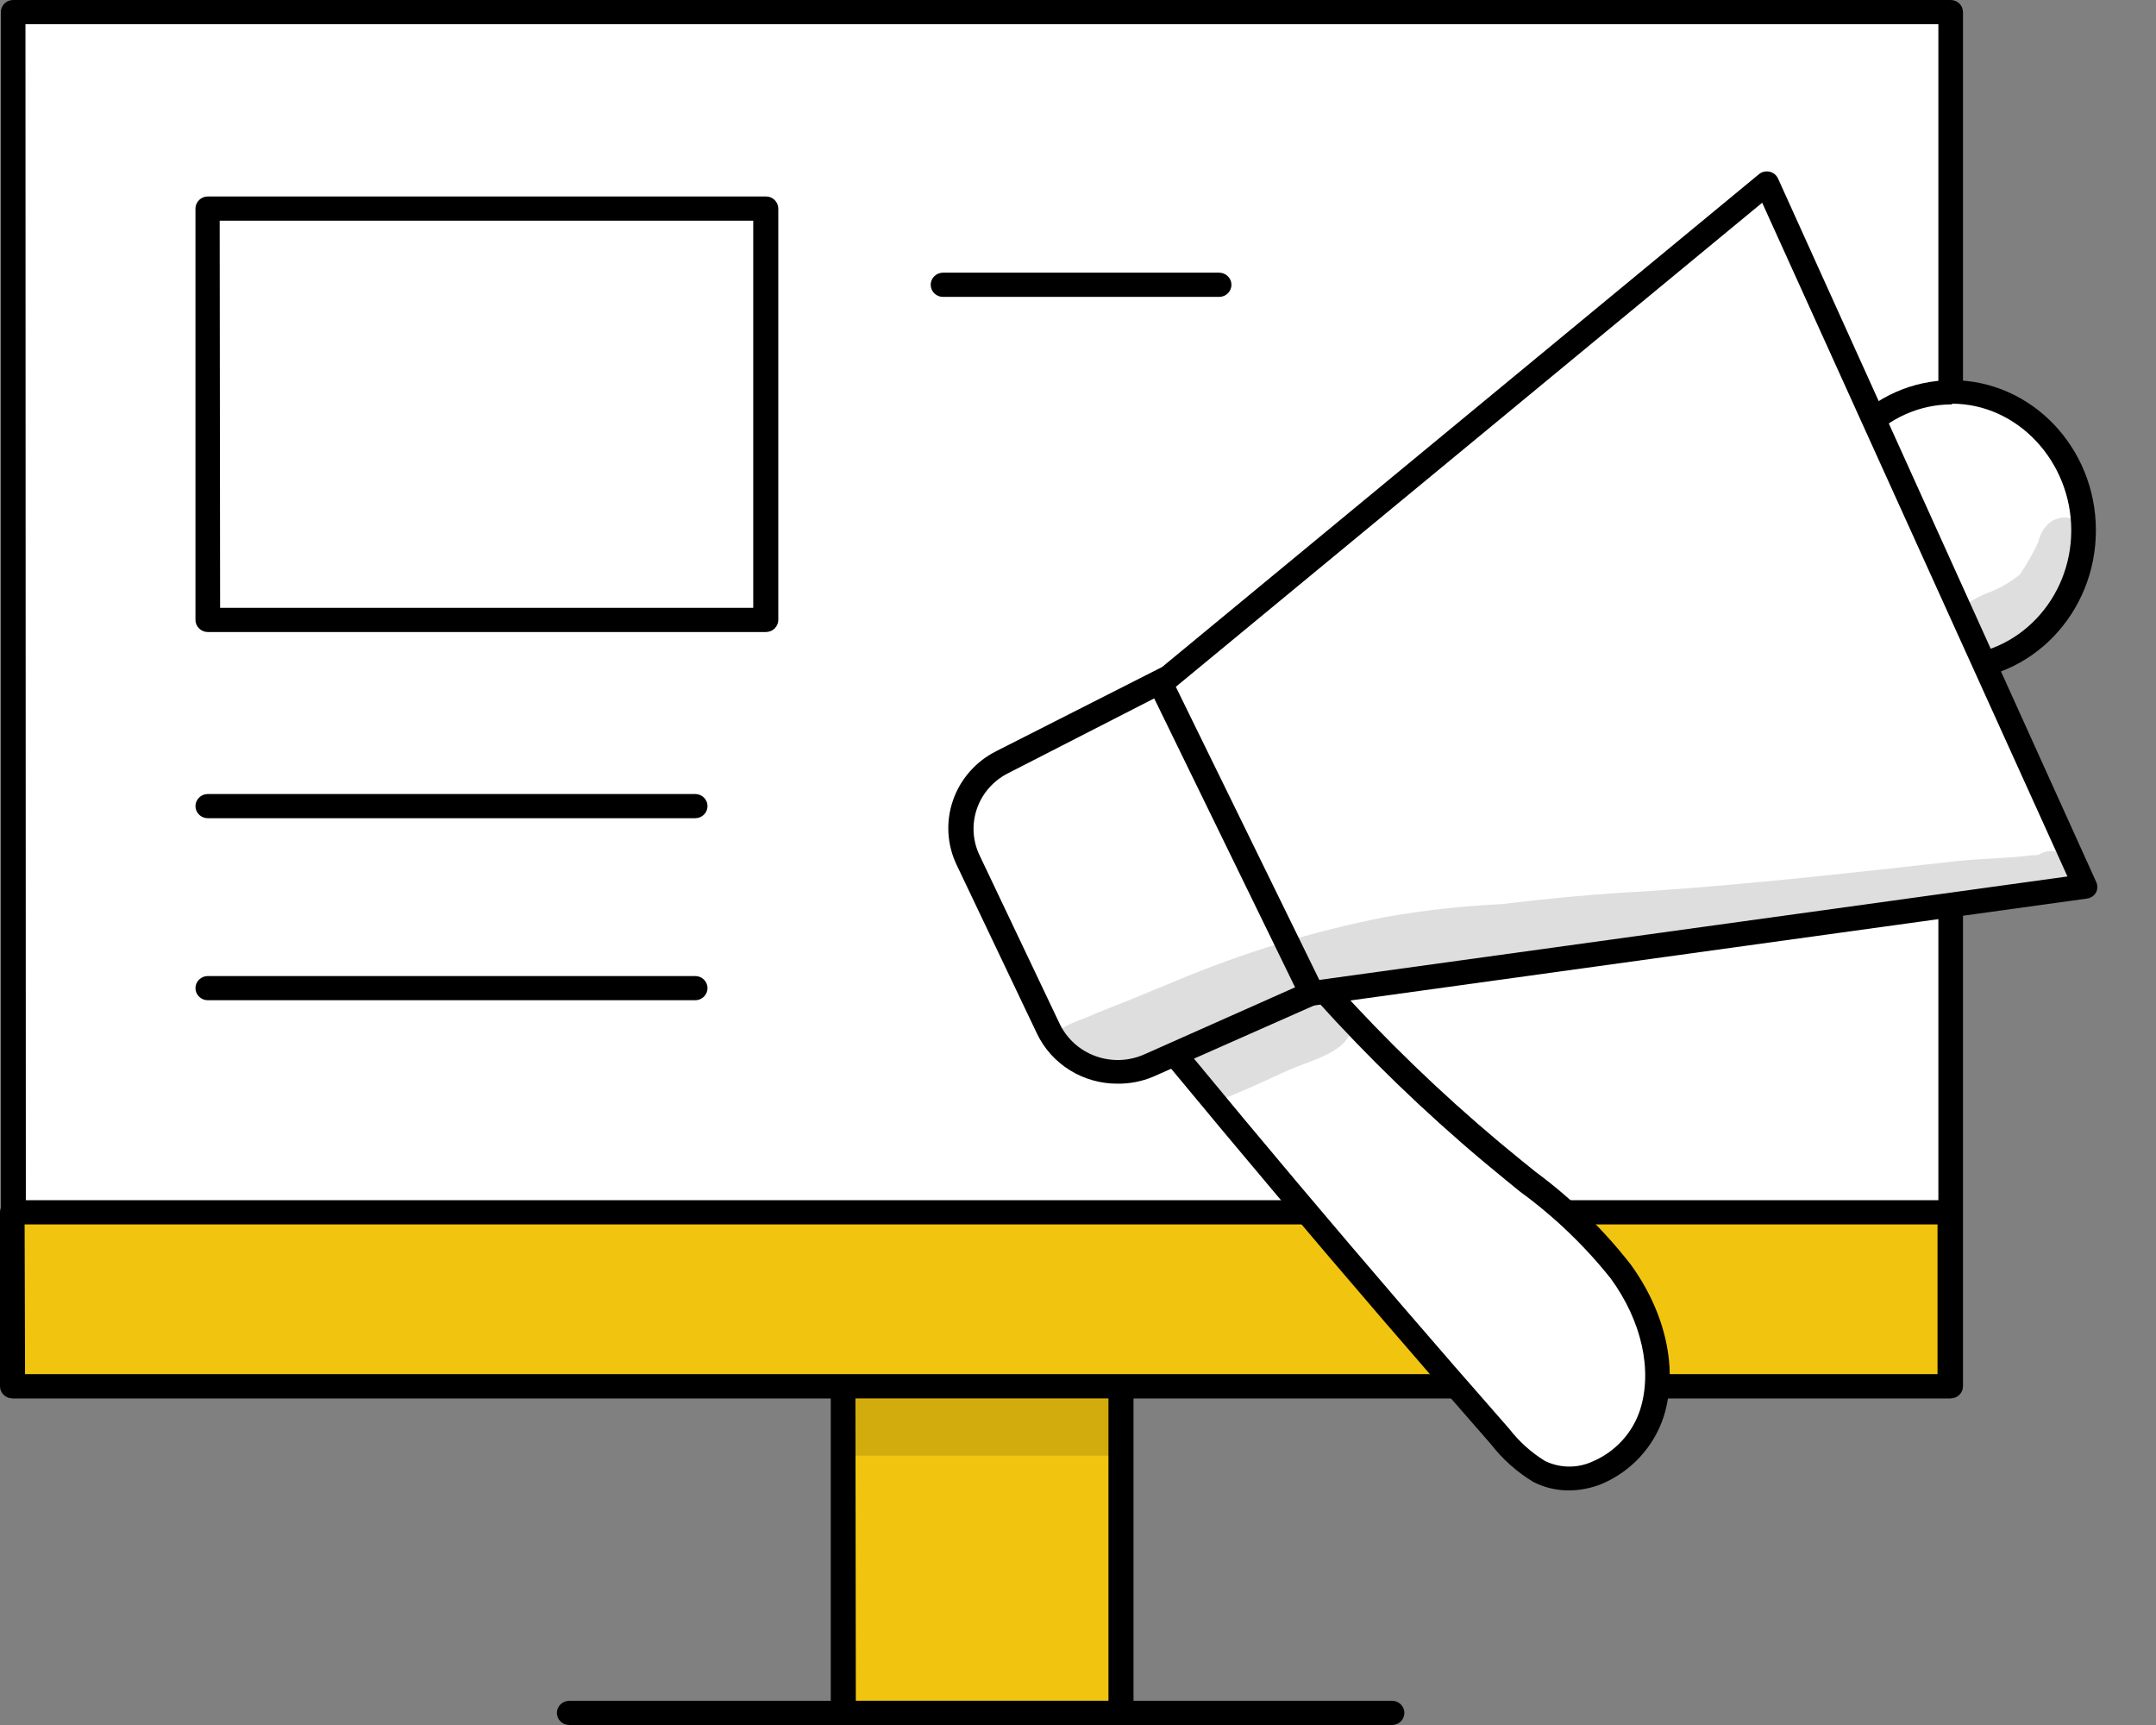
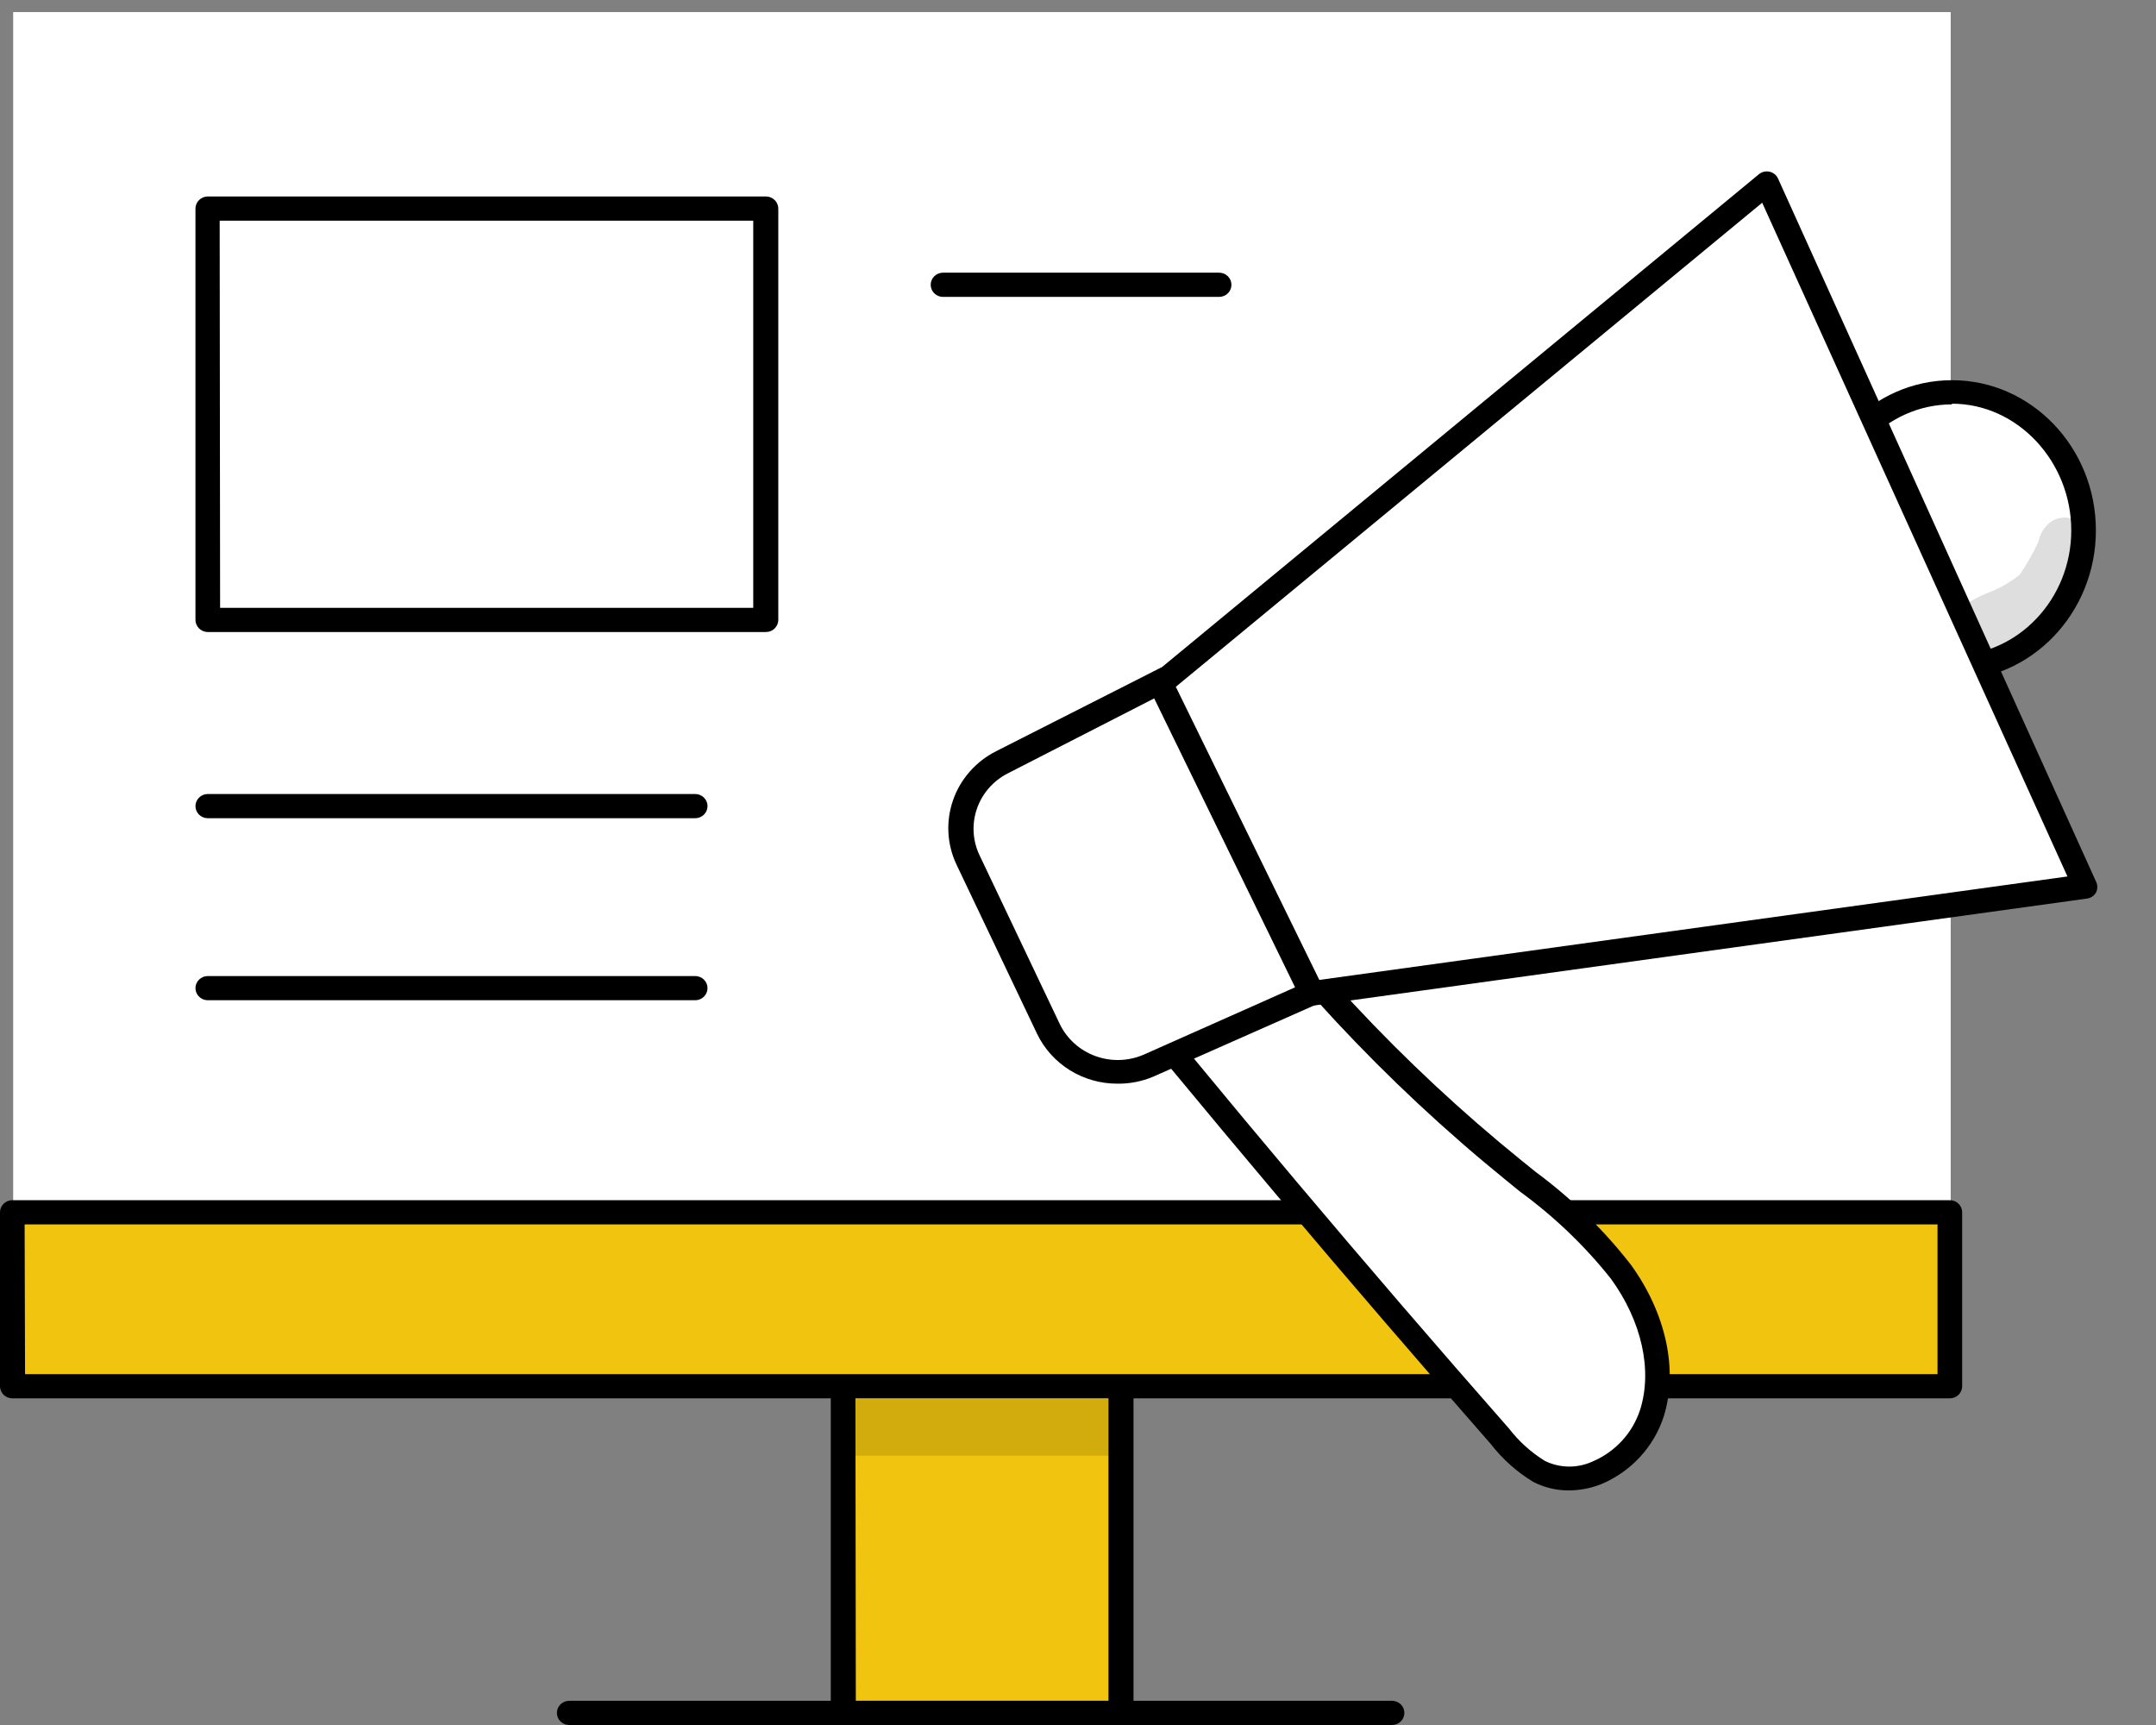
<svg xmlns="http://www.w3.org/2000/svg" width="100" height="80" viewBox="0 0 100 80" fill="none">
  <rect x="0" y="0" width="100" height="80" fill="#808080" stroke="none" />
  <g clip-path="url(#clip0_1699_32496)">
    <path d="M51.989 62.884H39.103V79.439H51.989V62.884Z" fill="#F1C40F" />
    <path d="M52.003 80H39.104C38.953 80 38.808 79.941 38.7 79.836C38.593 79.73 38.533 79.588 38.533 79.439V62.884C38.533 62.736 38.593 62.593 38.7 62.488C38.808 62.382 38.953 62.323 39.104 62.323H52.003C52.155 62.323 52.3 62.382 52.407 62.488C52.514 62.593 52.575 62.736 52.575 62.884V79.439C52.575 79.588 52.514 79.73 52.407 79.836C52.3 79.941 52.155 80 52.003 80ZM39.695 78.878H51.413V63.445H39.675L39.695 78.878Z" fill="black" />
    <path d="M64.586 80H26.401C26.25 80 26.105 79.941 25.997 79.836C25.89 79.731 25.83 79.588 25.83 79.439C25.83 79.29 25.89 79.147 25.997 79.042C26.105 78.937 26.25 78.878 26.401 78.878H64.567C64.718 78.878 64.864 78.937 64.971 79.042C65.078 79.147 65.138 79.29 65.138 79.439C65.138 79.588 65.078 79.731 64.971 79.836C64.864 79.941 64.718 80 64.567 80H64.586Z" fill="black" />
    <path d="M90.478 0.561H0.611V64.29H90.478V0.561Z" fill="white" />
-     <path d="M90.477 64.851H0.61C0.459 64.851 0.313 64.792 0.206 64.687C0.099 64.582 0.039 64.439 0.039 64.29V0.561C0.039 0.412 0.099 0.27 0.206 0.164C0.313 0.059 0.459 0 0.61 0H90.477C90.629 0 90.774 0.059 90.881 0.164C90.988 0.27 91.048 0.412 91.048 0.561V64.29C91.048 64.439 90.988 64.582 90.881 64.687C90.774 64.792 90.629 64.851 90.477 64.851ZM1.201 63.729H89.906V1.122H1.181L1.201 63.729Z" fill="black" />
    <path d="M90.437 56.223H0.57V64.29H90.437V56.223Z" fill="#F1C40F" />
    <path d="M90.438 64.851H0.571C0.42 64.851 0.274 64.792 0.167 64.687C0.06 64.581 0 64.439 0 64.29V56.222C0 56.073 0.06 55.931 0.167 55.825C0.274 55.72 0.42 55.661 0.571 55.661H90.438C90.59 55.661 90.735 55.72 90.842 55.825C90.949 55.931 91.009 56.073 91.009 56.222V64.29C91.009 64.439 90.949 64.581 90.842 64.687C90.735 64.792 90.59 64.851 90.438 64.851ZM1.162 63.729H89.867V56.783H1.142L1.162 63.729Z" fill="black" />
    <g opacity="0.13">
      <path d="M51.989 64.89H39.103V67.508H51.989V64.89Z" fill="black" />
    </g>
    <path d="M90.537 30.962C93.912 30.962 96.649 28.095 96.649 24.558C96.649 21.021 93.912 18.154 90.537 18.154C87.162 18.154 84.426 21.021 84.426 24.558C84.426 28.095 87.162 30.962 90.537 30.962Z" fill="white" />
    <path d="M90.536 31.555C86.847 31.555 83.853 28.434 83.853 24.597C83.853 20.76 86.847 17.632 90.536 17.632C94.225 17.632 97.212 20.76 97.212 24.597C97.212 28.434 94.219 31.555 90.536 31.555ZM90.536 18.754C87.477 18.754 84.996 21.372 84.996 24.597C84.996 27.821 87.477 30.401 90.536 30.401C93.595 30.401 96.07 27.783 96.07 24.597C96.07 21.411 93.588 18.722 90.536 18.722V18.754Z" fill="black" />
    <path d="M49.975 43.35C56.351 51.244 62.881 58.995 69.564 66.605C70.066 67.252 70.684 67.802 71.388 68.231C73.358 69.262 75.924 67.728 76.64 65.516C77.355 63.303 76.548 60.814 75.196 58.944C73.844 57.074 71.992 55.719 70.227 54.281C64.656 49.758 59.752 44.497 55.653 38.649C55.089 37.836 54.341 36.921 53.389 37.108C52.8 37.318 52.313 37.736 52.023 38.281C50.92 39.848 49.877 42.228 49.975 43.35Z" fill="white" />
    <path d="M72.753 69.121C72.183 69.12 71.623 68.986 71.118 68.727C70.357 68.266 69.69 67.672 69.149 66.973C62.506 59.395 55.876 51.547 49.521 43.699C49.453 43.61 49.413 43.505 49.403 43.395C49.285 42.106 50.427 39.526 51.55 37.972C51.922 37.304 52.539 36.801 53.276 36.566C54.681 36.289 55.692 37.727 56.125 38.339C60.182 44.134 65.043 49.344 70.567 53.817L71.223 54.346C72.885 55.574 74.37 57.019 75.634 58.641C77.275 60.898 77.847 63.542 77.164 65.703C76.938 66.395 76.564 67.032 76.067 67.57C75.57 68.108 74.962 68.536 74.282 68.824C73.797 69.019 73.277 69.12 72.753 69.121ZM50.539 43.163C56.84 50.973 63.385 58.738 69.996 66.257C70.453 66.85 71.016 67.357 71.656 67.753C71.997 67.92 72.372 68.009 72.752 68.015C73.133 68.02 73.51 67.942 73.855 67.785C74.38 67.564 74.849 67.233 75.232 66.817C75.615 66.401 75.902 65.909 76.074 65.374C76.652 63.542 76.147 61.266 74.709 59.292C73.498 57.772 72.085 56.419 70.508 55.268L69.851 54.733C64.242 50.183 59.306 44.886 55.186 38.997C54.753 38.352 54.096 37.566 53.512 37.707C53.138 37.778 52.803 38.21 52.495 38.649C51.451 40.081 50.558 42.164 50.539 43.163Z" fill="black" />
    <path d="M54.09 31.497L46.469 35.367C45.66 35.78 45.044 36.484 44.751 37.332C44.457 38.181 44.508 39.107 44.894 39.919L48.616 47.736C49.008 48.56 49.715 49.199 50.584 49.515C51.452 49.831 52.412 49.799 53.257 49.425L61.298 45.859L54.09 31.497Z" fill="white" />
    <path d="M51.825 50.257C51.043 50.259 50.277 50.041 49.617 49.63C48.956 49.218 48.429 48.631 48.097 47.935L44.375 40.119C43.922 39.177 43.861 38.1 44.203 37.114C44.544 36.129 45.263 35.312 46.206 34.837L53.834 30.968C53.975 30.913 54.133 30.913 54.274 30.968C54.346 30.991 54.413 31.028 54.47 31.077C54.527 31.126 54.575 31.185 54.609 31.252L61.83 45.614C61.86 45.683 61.876 45.758 61.876 45.833C61.876 45.908 61.86 45.983 61.83 46.052C61.804 46.123 61.764 46.188 61.712 46.244C61.66 46.299 61.597 46.344 61.528 46.375L53.486 49.934C52.962 50.155 52.396 50.265 51.825 50.257ZM53.841 32.232L46.751 35.863C46.072 36.207 45.556 36.797 45.311 37.508C45.066 38.219 45.111 38.996 45.438 39.674L49.154 47.49C49.487 48.179 50.081 48.713 50.81 48.978C51.538 49.243 52.343 49.218 53.053 48.909L60.536 45.581L53.841 32.232Z" fill="black" />
    <path d="M53.834 31.703L81.949 8.487L96.7 41.093L60.838 46.059L53.834 31.703Z" fill="white" />
    <path d="M60.832 46.62C60.725 46.619 60.621 46.59 60.53 46.534C60.44 46.478 60.367 46.398 60.32 46.304L53.316 31.942C53.269 31.833 53.257 31.712 53.283 31.597C53.309 31.481 53.371 31.376 53.461 31.297L81.582 8.08C81.651 8.024 81.731 7.984 81.818 7.964C81.905 7.944 81.995 7.944 82.081 7.964C82.166 7.984 82.246 8.023 82.313 8.078C82.38 8.132 82.433 8.202 82.469 8.28L97.219 40.887C97.258 40.965 97.278 41.051 97.278 41.138C97.278 41.225 97.258 41.311 97.219 41.39C97.176 41.466 97.116 41.531 97.043 41.58C96.97 41.629 96.886 41.661 96.799 41.673L60.937 46.633L60.832 46.62ZM54.537 31.852L61.193 45.446L95.893 40.648L81.734 9.402L54.537 31.852Z" fill="black" />
    <g opacity="0.13">
-       <path d="M94.771 39.532C94.659 39.572 94.556 39.634 94.469 39.713C94.574 39.629 94.574 39.623 94.469 39.661H94.43H94.272C93.143 39.81 91.994 39.81 90.859 39.926C86.021 40.461 81.176 41.016 76.312 41.338C74.093 41.454 71.874 41.66 69.669 41.931C67.861 42.013 66.061 42.211 64.279 42.525C60.899 43.189 57.599 44.198 54.433 45.536C52.529 46.323 52.365 46.394 50.822 47C50.166 47.329 49.365 47.452 48.919 48.032C48.778 48.193 48.677 48.382 48.623 48.587C48.781 48.664 49.188 48.922 49.279 48.961C49.371 48.999 50.179 49.393 49.936 49.309C50.52 49.528 51.111 49.715 51.689 49.954C52.148 49.773 52.693 49.567 53.297 49.354C53.346 49.178 53.458 49.025 53.612 48.922C53.77 48.837 53.955 48.815 54.129 48.859C54.304 48.904 54.454 49.011 54.551 49.161L55.7 50.773L56.002 51.192C56.077 51.186 56.152 51.171 56.225 51.147C57.643 50.651 59.33 49.806 59.651 49.683C60.675 49.187 62.559 48.851 62.717 47.587C62.496 47.31 62.29 47.021 62.1 46.723C62.028 46.594 62.01 46.442 62.047 46.3C62.085 46.157 62.177 46.034 62.303 45.956C62.404 45.895 62.523 45.867 62.641 45.878C62.76 45.888 62.871 45.936 62.96 46.014C64.476 45.549 66.006 45.143 67.555 44.808C69.609 44.53 71.94 44.214 73.154 44.098C76.857 43.892 80.191 43.557 83.08 43.234C86.224 42.809 91.817 42.331 93.425 42.028C93.996 41.944 94.581 41.899 95.145 41.77L94.843 41.815L95.276 41.757C95.54 41.752 95.793 41.661 95.999 41.499C96.197 41.313 96.325 41.065 96.36 40.798C96.395 40.53 96.336 40.259 96.193 40.029C96.049 39.799 95.83 39.624 95.571 39.534C95.312 39.444 95.03 39.443 94.771 39.532Z" fill="black" />
-     </g>
+       </g>
    <g opacity="0.13">
      <path d="M96.877 24.823C96.826 24.645 96.731 24.483 96.601 24.35C96.472 24.217 96.311 24.117 96.133 24.059C95.954 24.001 95.765 23.987 95.58 24.018C95.395 24.049 95.22 24.123 95.072 24.236C94.8 24.466 94.616 24.78 94.546 25.126C94.302 25.656 94.012 26.165 93.68 26.648C93.235 27.011 92.732 27.299 92.19 27.499C91.721 27.688 91.279 27.937 90.877 28.241C91.127 28.654 91.347 29.085 91.533 29.53C91.698 29.898 91.855 30.272 92.013 30.646C92.224 30.626 92.428 30.56 92.61 30.453C94.091 29.828 95.327 28.752 96.135 27.383C96.522 26.602 97.008 25.751 96.877 24.823Z" fill="black" />
    </g>
    <path d="M56.546 13.769H43.739C43.588 13.769 43.442 13.71 43.335 13.604C43.228 13.499 43.168 13.356 43.168 13.208C43.168 13.059 43.228 12.916 43.335 12.811C43.442 12.706 43.588 12.646 43.739 12.646H56.546C56.698 12.646 56.843 12.706 56.95 12.811C57.057 12.916 57.117 13.059 57.117 13.208C57.117 13.356 57.057 13.499 56.95 13.604C56.843 13.71 56.698 13.769 56.546 13.769Z" fill="black" />
    <path d="M32.245 37.946H9.638C9.486 37.946 9.341 37.887 9.234 37.782C9.127 37.677 9.066 37.534 9.066 37.385C9.066 37.236 9.127 37.094 9.234 36.989C9.341 36.883 9.486 36.824 9.638 36.824H32.245C32.397 36.824 32.542 36.883 32.649 36.989C32.756 37.094 32.816 37.236 32.816 37.385C32.816 37.534 32.756 37.677 32.649 37.782C32.542 37.887 32.397 37.946 32.245 37.946Z" fill="black" />
    <path d="M32.245 46.388H9.638C9.486 46.388 9.341 46.329 9.234 46.223C9.127 46.118 9.066 45.975 9.066 45.827C9.066 45.678 9.127 45.535 9.234 45.43C9.341 45.325 9.486 45.266 9.638 45.266H32.245C32.397 45.266 32.542 45.325 32.649 45.43C32.756 45.535 32.816 45.678 32.816 45.827C32.816 45.975 32.756 46.118 32.649 46.223C32.542 46.329 32.397 46.388 32.245 46.388Z" fill="black" />
-     <path d="M35.527 9.667H9.637V28.743H35.527V9.667Z" fill="white" />
+     <path d="M35.527 9.667H9.637V28.743H35.527Z" fill="white" />
    <path d="M35.528 29.311H9.638C9.486 29.311 9.341 29.252 9.234 29.146C9.127 29.041 9.066 28.898 9.066 28.75V9.673C9.066 9.525 9.127 9.382 9.234 9.277C9.341 9.171 9.486 9.112 9.638 9.112H35.528C35.679 9.112 35.824 9.171 35.931 9.277C36.038 9.382 36.099 9.525 36.099 9.673V28.75C36.099 28.898 36.038 29.041 35.931 29.146C35.824 29.252 35.679 29.311 35.528 29.311ZM10.209 28.189H34.937V10.234H10.189L10.209 28.189Z" fill="black" />
  </g>
  <defs>
    <clipPath id="clip0_1699_32496">
      <rect width="100" height="80" fill="white" />
    </clipPath>
  </defs>
</svg>